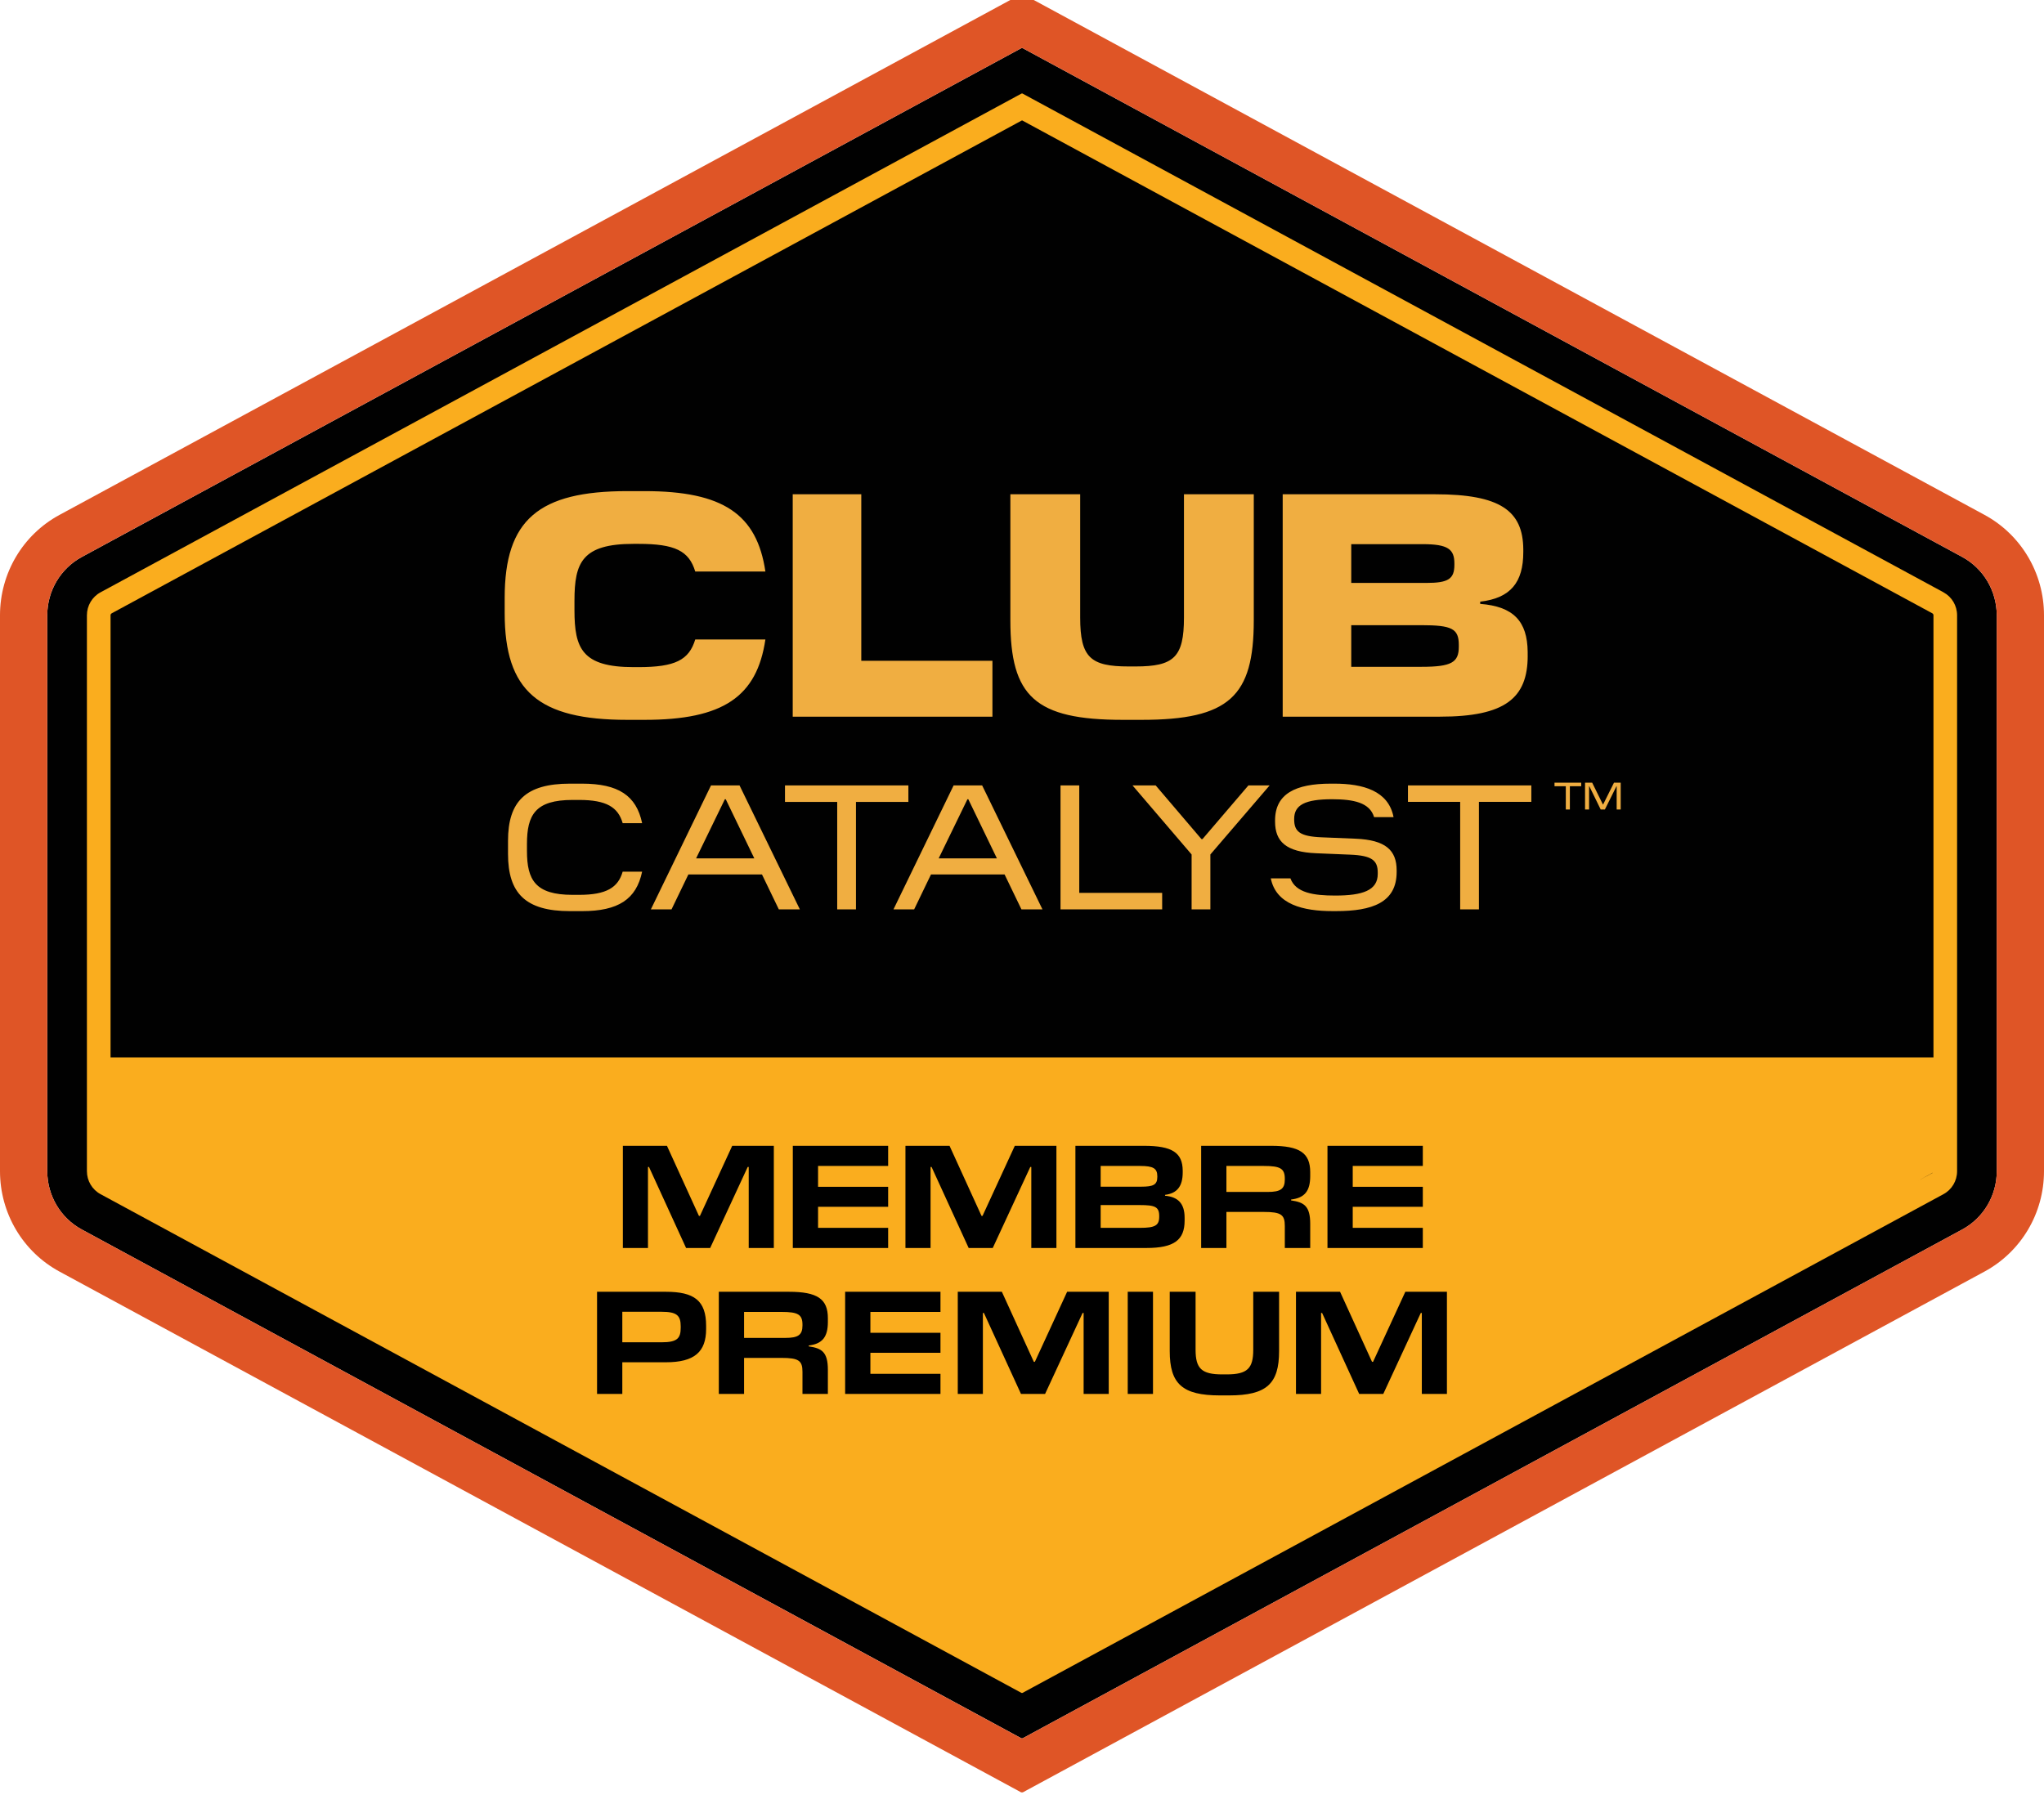
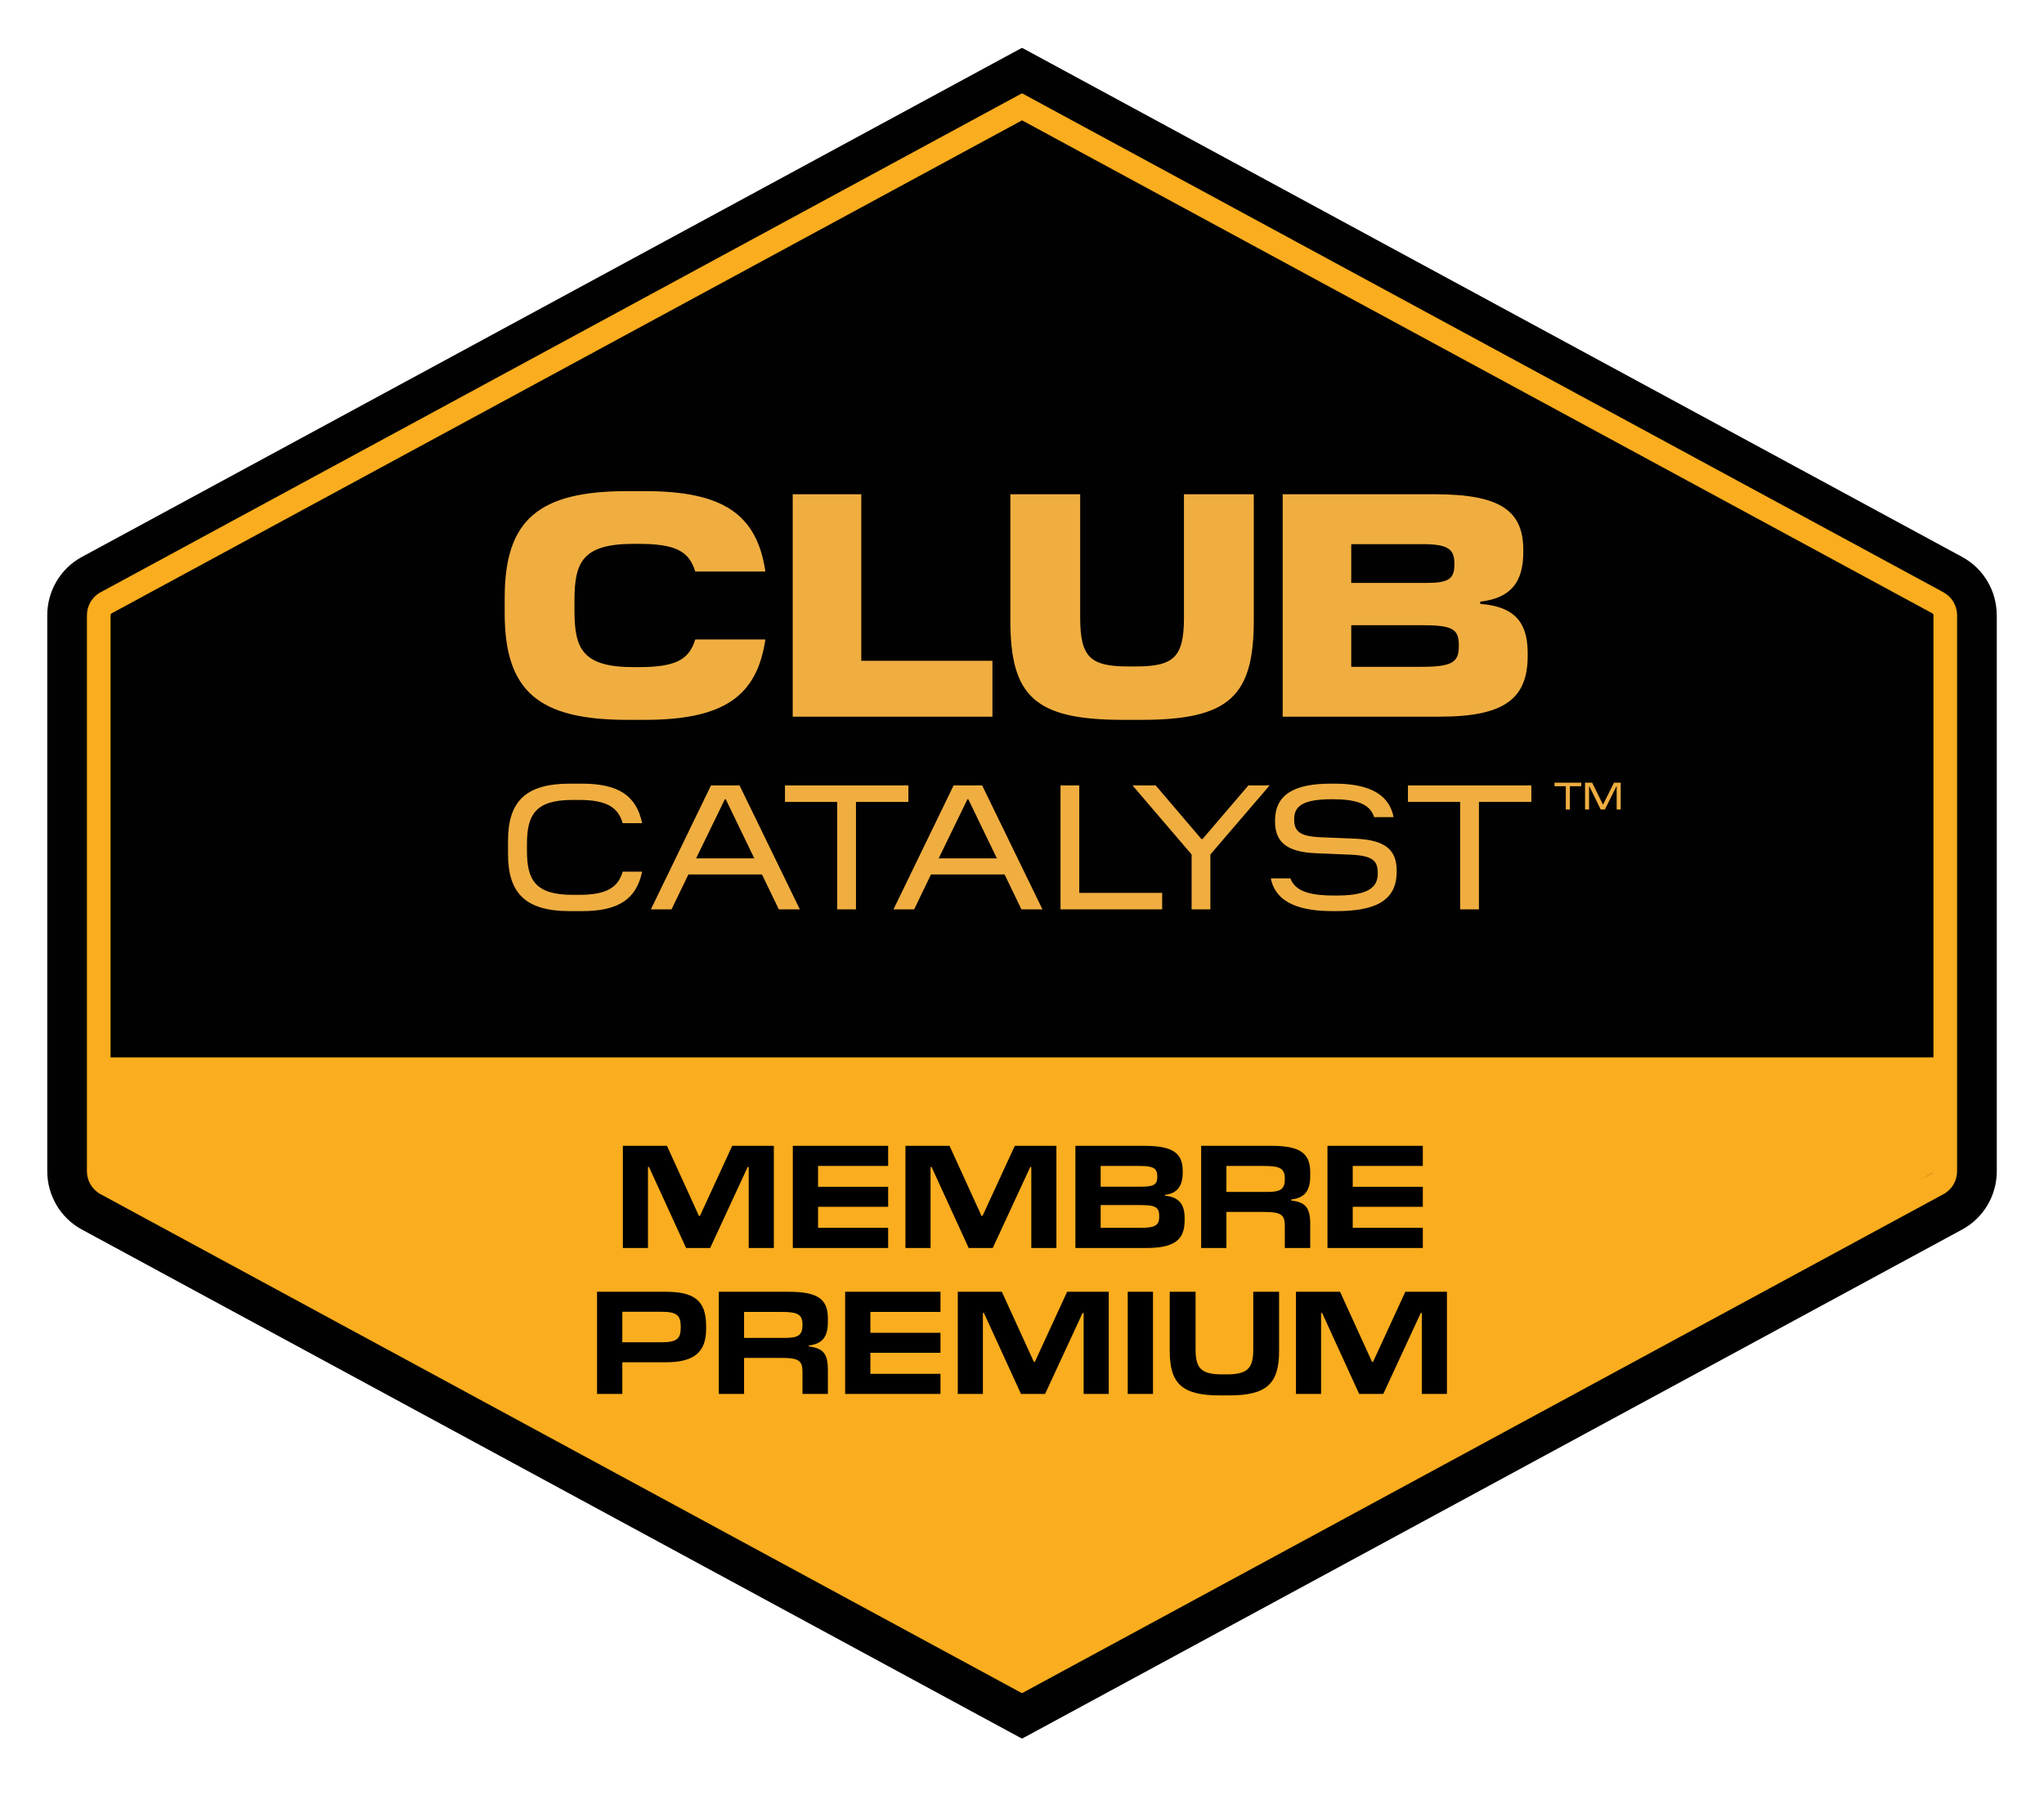
<svg xmlns="http://www.w3.org/2000/svg" width="140" height="123" viewBox="0 0 140 123" fill="none">
  <g clip-path="url(#clip0_278_209)">
    <path d="M136.763 42.152C136.763 40.482 135.854 38.946 134.397 38.157L70.03 3.29L70.001 3.305L69.972 3.29L5.603 38.158C4.146 38.947 3.237 40.482 3.237 42.154V80.238C3.237 81.908 4.146 83.445 5.603 84.234L69.972 119.1L70.001 119.085L70.03 119.1L134.4 84.232C135.857 83.443 136.766 81.908 136.766 80.236V42.152H136.763Z" fill="#010101" />
-     <path d="M70.03 3.29L134.397 38.157C135.854 38.946 136.763 40.48 136.763 42.152V80.236C136.763 81.907 135.854 83.443 134.397 84.232L70.027 119.1L69.998 119.085L69.968 119.1L5.603 84.232C4.146 83.443 3.237 81.908 3.237 80.236V42.152C3.237 40.482 4.146 38.946 5.603 38.157L69.973 3.29L70.002 3.305L70.032 3.29M69.967 -0.416L68.445 0.409L4.073 35.277C1.561 36.637 0 39.273 0 42.154V80.238C0 83.119 1.561 85.753 4.073 87.115L68.442 121.982L69.965 122.807L69.999 122.788L70.033 122.807L71.557 121.982L135.927 87.114C138.439 85.753 140 83.118 140 80.236V42.152C140 39.271 138.439 36.637 135.927 35.275L71.56 0.409L70.042 -0.413L70.007 -0.395L69.967 -0.416Z" fill="#DF5526" />
    <path d="M104.635 44.92V44.658C104.614 42.569 103.666 41.547 101.383 41.372V41.22C103.472 40.98 104.335 39.892 104.335 37.825V37.629C104.313 34.995 102.762 33.863 98.303 33.863H87.856V49.099H98.627C103.085 49.099 104.637 47.837 104.637 44.92H104.635ZM92.551 37.28H97.441C99.186 37.28 99.616 37.629 99.616 38.608V38.695C99.616 39.674 99.185 39.936 97.699 39.936H92.551V37.28ZM92.551 45.683V42.831H97.354C99.443 42.831 99.918 43.071 99.918 44.181V44.311C99.918 45.378 99.422 45.683 97.376 45.683H92.551ZM52.424 43.81H47.62C47.189 45.225 46.242 45.705 43.721 45.705H43.398C39.865 45.705 39.347 44.42 39.347 41.808V41.156C39.347 38.544 39.865 37.26 43.398 37.26H43.721C46.242 37.26 47.189 37.739 47.62 39.154H52.424C51.843 35.236 49.537 33.647 44.152 33.647H42.968C36.893 33.647 34.567 35.607 34.567 40.96V42.004C34.567 47.359 36.893 49.317 42.968 49.317H44.152C49.538 49.317 51.843 47.728 52.424 43.81ZM76.913 49.317H78.184C84.194 49.317 85.875 47.706 85.875 42.504V33.863H81.093V42.308C81.093 45.029 80.404 45.659 77.776 45.659H77.302C74.695 45.659 73.985 45.051 73.985 42.308V33.863H69.203V42.504C69.203 47.706 70.882 49.317 76.913 49.317ZM39.215 54.804H39.671C41.532 54.804 42.336 55.301 42.649 56.394H43.981C43.586 54.501 42.348 53.688 39.863 53.688H39.035C35.998 53.688 34.796 54.913 34.796 57.606V58.505C34.796 61.197 35.996 62.422 39.035 62.422H39.863C42.348 62.422 43.586 61.61 43.981 59.717H42.649C42.336 60.808 41.532 61.306 39.671 61.306H39.215C36.67 61.306 36.093 60.287 36.093 58.297V57.824C36.093 55.822 36.67 54.804 39.215 54.804ZM67.975 45.269H58.992V33.863H54.296V49.099H67.975V45.269ZM96.435 54.937H100.012V62.3H101.297V54.937H104.886V53.808H96.435V54.937ZM92.856 57.46L90.516 57.364C89.04 57.303 88.642 56.976 88.642 56.139V56.103C88.642 55.156 89.374 54.756 91.235 54.756C92.723 54.756 93.816 54.987 94.116 55.981H95.449C95.1 54.174 93.359 53.688 91.391 53.688H91.15C88.738 53.688 87.333 54.38 87.333 56.212V56.285C87.333 57.667 88.101 58.371 90.141 58.456L92.481 58.553C93.957 58.614 94.366 58.94 94.366 59.778V59.874C94.366 61.003 93.333 61.355 91.448 61.355C89.983 61.355 88.747 61.172 88.386 60.178H87.041C87.402 61.973 89.263 62.421 91.28 62.421H91.508C93.98 62.421 95.661 61.839 95.661 59.74V59.632C95.661 58.249 94.905 57.546 92.851 57.46H92.856ZM106.472 53.864H107.247V55.46H107.525V53.864H108.303V53.62H106.473V53.864H106.472ZM110.548 53.62L109.804 55.114H109.789L109.052 53.62H108.565V55.458H108.841V53.863H108.857L109.636 55.458H109.924L110.718 53.863H110.731V55.458H111.007V53.62H110.547H110.548ZM48.699 53.81L44.581 62.3H45.996L47.149 59.91H52.191L53.344 62.3H54.784L50.654 53.81H48.697H48.699ZM47.679 58.806L49.648 54.756H49.708L51.664 58.806H47.679ZM82.363 57.485H82.29L79.157 53.81H77.571L81.617 58.54V62.301H82.902V58.54L86.96 53.81H85.507L82.363 57.485ZM73.923 53.81H72.638V62.3H79.6V61.171H73.922V53.808L73.923 53.81ZM62.218 53.81H53.766V54.938H57.343V62.301H58.628V54.938H62.218V53.81ZM65.316 53.81L61.198 62.3H62.614L63.766 59.91H68.808L69.961 62.3H71.401L67.271 53.81H65.314H65.316ZM64.294 58.806L66.263 54.756H66.323L68.28 58.806H64.294Z" fill="#F0AE41" />
    <path d="M133.113 40.577L70.018 6.4L69.995 6.412L69.978 6.403L6.887 40.579C6.31 40.89 5.953 41.494 5.953 42.154V80.238C5.953 80.898 6.31 81.5 6.887 81.813L69.978 115.989L69.999 115.976L70.021 115.989L133.113 81.813C133.69 81.502 134.047 80.898 134.047 80.238V42.154C134.047 41.494 133.69 40.891 133.113 40.579V40.577ZM7.652 42.018L69.981 8.257L69.989 8.26L70.01 8.249L132.349 42.018C132.399 42.045 132.429 42.095 132.429 42.152V72.441H7.572V42.154C7.572 42.096 7.601 42.046 7.652 42.02V42.018ZM132.348 80.37L131.39 80.889L132.389 80.334C132.377 80.348 132.365 80.359 132.348 80.369V80.37Z" fill="#FAAD1E" />
    <path fill-rule="evenodd" clip-rule="evenodd" d="M97.453 85.5H90.923V78.5H97.453V79.88H92.653V81.31H97.453V82.68H92.653V84.12H97.453V85.5ZM40.894 95.5H42.624V93.33H45.604C47.564 93.33 48.364 92.62 48.364 91.05V90.83C48.364 89.1 47.544 88.5 45.604 88.5H40.894V95.5ZM42.624 89.87H45.314C46.354 89.87 46.624 90.12 46.624 90.87V90.96C46.624 91.68 46.394 91.96 45.324 91.96H42.624V89.87ZM50.964 95.5H49.234V88.5H54.034C55.984 88.5 56.704 88.99 56.704 90.31V90.57C56.704 91.62 56.304 92.07 55.394 92.18V92.24C56.274 92.37 56.704 92.61 56.704 93.85V95.5H54.964V93.99C54.964 93.22 54.714 93.03 53.524 93.03H50.964V95.5ZM53.534 89.88H50.964V91.66H53.794C54.664 91.66 54.964 91.46 54.964 90.81V90.76C54.964 90.06 54.664 89.88 53.534 89.88ZM57.886 95.5H64.416V94.12H59.616V92.68H64.416V91.31H59.616V89.88H64.416V88.5H57.886V95.5ZM75.941 95.5H74.221V89.95H74.151L71.581 95.5H69.931L67.391 89.95H67.321V95.5H65.601V88.5H68.621L70.811 93.3H70.881L73.091 88.5H75.941V95.5ZM77.242 95.5H78.972V88.5H77.242V95.5ZM84.179 95.6H83.559C80.969 95.6 80.119 94.8 80.119 92.56V88.5H81.889V92.47C81.889 93.76 82.299 94.16 83.719 94.16H84.019C85.439 94.16 85.839 93.75 85.839 92.47V88.5H87.609V92.56C87.609 94.8 86.759 95.6 84.179 95.6ZM99.105 95.5H97.385V89.95H97.315L94.745 95.5H93.095L90.555 89.95H90.485V95.5H88.765V88.5H91.785L93.975 93.3H94.045L96.255 88.5H99.105V95.5ZM82.271 85.5H84.001V83.03H86.561C87.751 83.03 88.001 83.22 88.001 83.99V85.5H89.741V83.85C89.741 82.61 89.311 82.37 88.431 82.24V82.18C89.341 82.07 89.741 81.62 89.741 80.57V80.31C89.741 78.99 89.021 78.5 87.071 78.5H82.271V85.5ZM84.001 79.88H86.571C87.701 79.88 88.001 80.06 88.001 80.76V80.81C88.001 81.46 87.701 81.66 86.831 81.66H84.001V79.88ZM81.138 83.62C81.138 84.94 80.438 85.5 78.518 85.5H73.658V78.5H78.358C80.288 78.5 80.998 78.97 81.008 80.2V80.32C81.008 81.29 80.608 81.76 79.798 81.86V81.92C80.678 82 81.138 82.44 81.138 83.43V83.62ZM78.098 79.88H75.388V81.3H78.158C78.998 81.3 79.268 81.17 79.268 80.63V80.59C79.268 80.05 78.998 79.88 78.098 79.88ZM78.078 82.56H75.388V84.12H78.088C79.108 84.12 79.398 83.96 79.398 83.36V83.31C79.398 82.68 79.108 82.56 78.078 82.56ZM70.637 85.5H72.357V78.5H69.507L67.297 83.3H67.227L65.037 78.5H62.017V85.5H63.737V79.95H63.807L66.347 85.5H67.997L70.567 79.95H70.637V85.5ZM60.832 85.5H54.302V78.5H60.832V79.88H56.032V81.31H60.832V82.68H56.032V84.12H60.832V85.5ZM51.282 85.5H53.002V78.5H50.152L47.942 83.3H47.872L45.682 78.5H42.662V85.5H44.382V79.95H44.452L46.992 85.5H48.642L51.212 79.95H51.282V85.5Z" fill="black" />
  </g>
  <defs>
    <clipPath id="clip0_278_209">
      <rect width="140" height="122.797" fill="white" />
    </clipPath>
  </defs>
</svg>